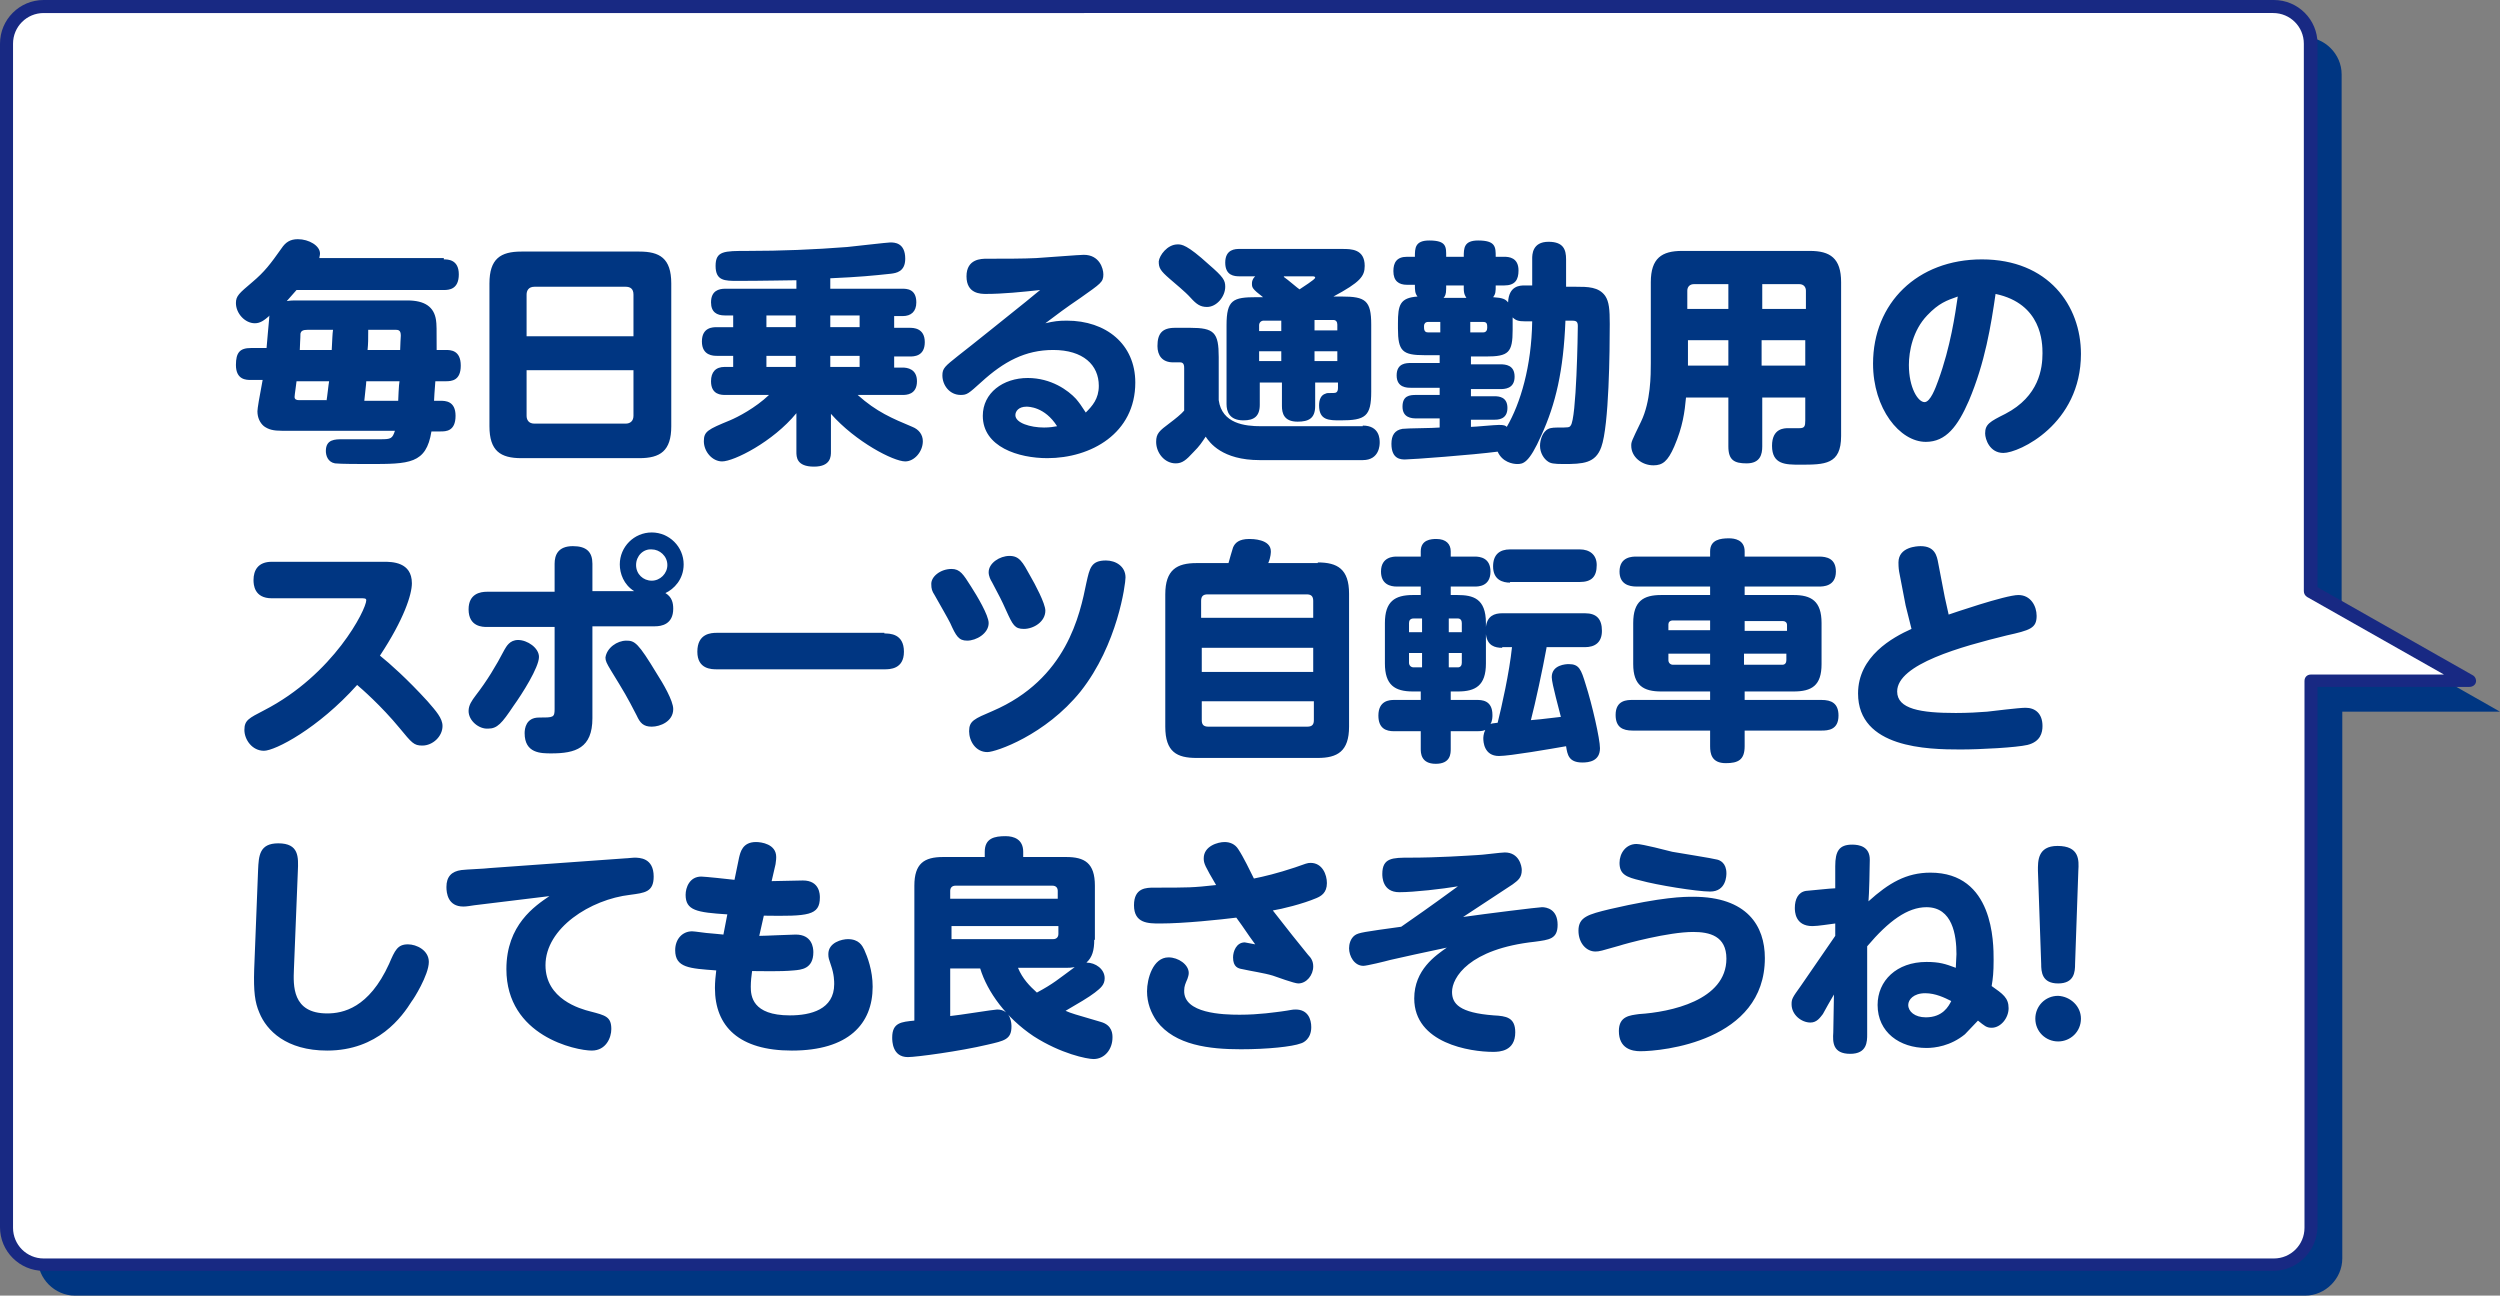
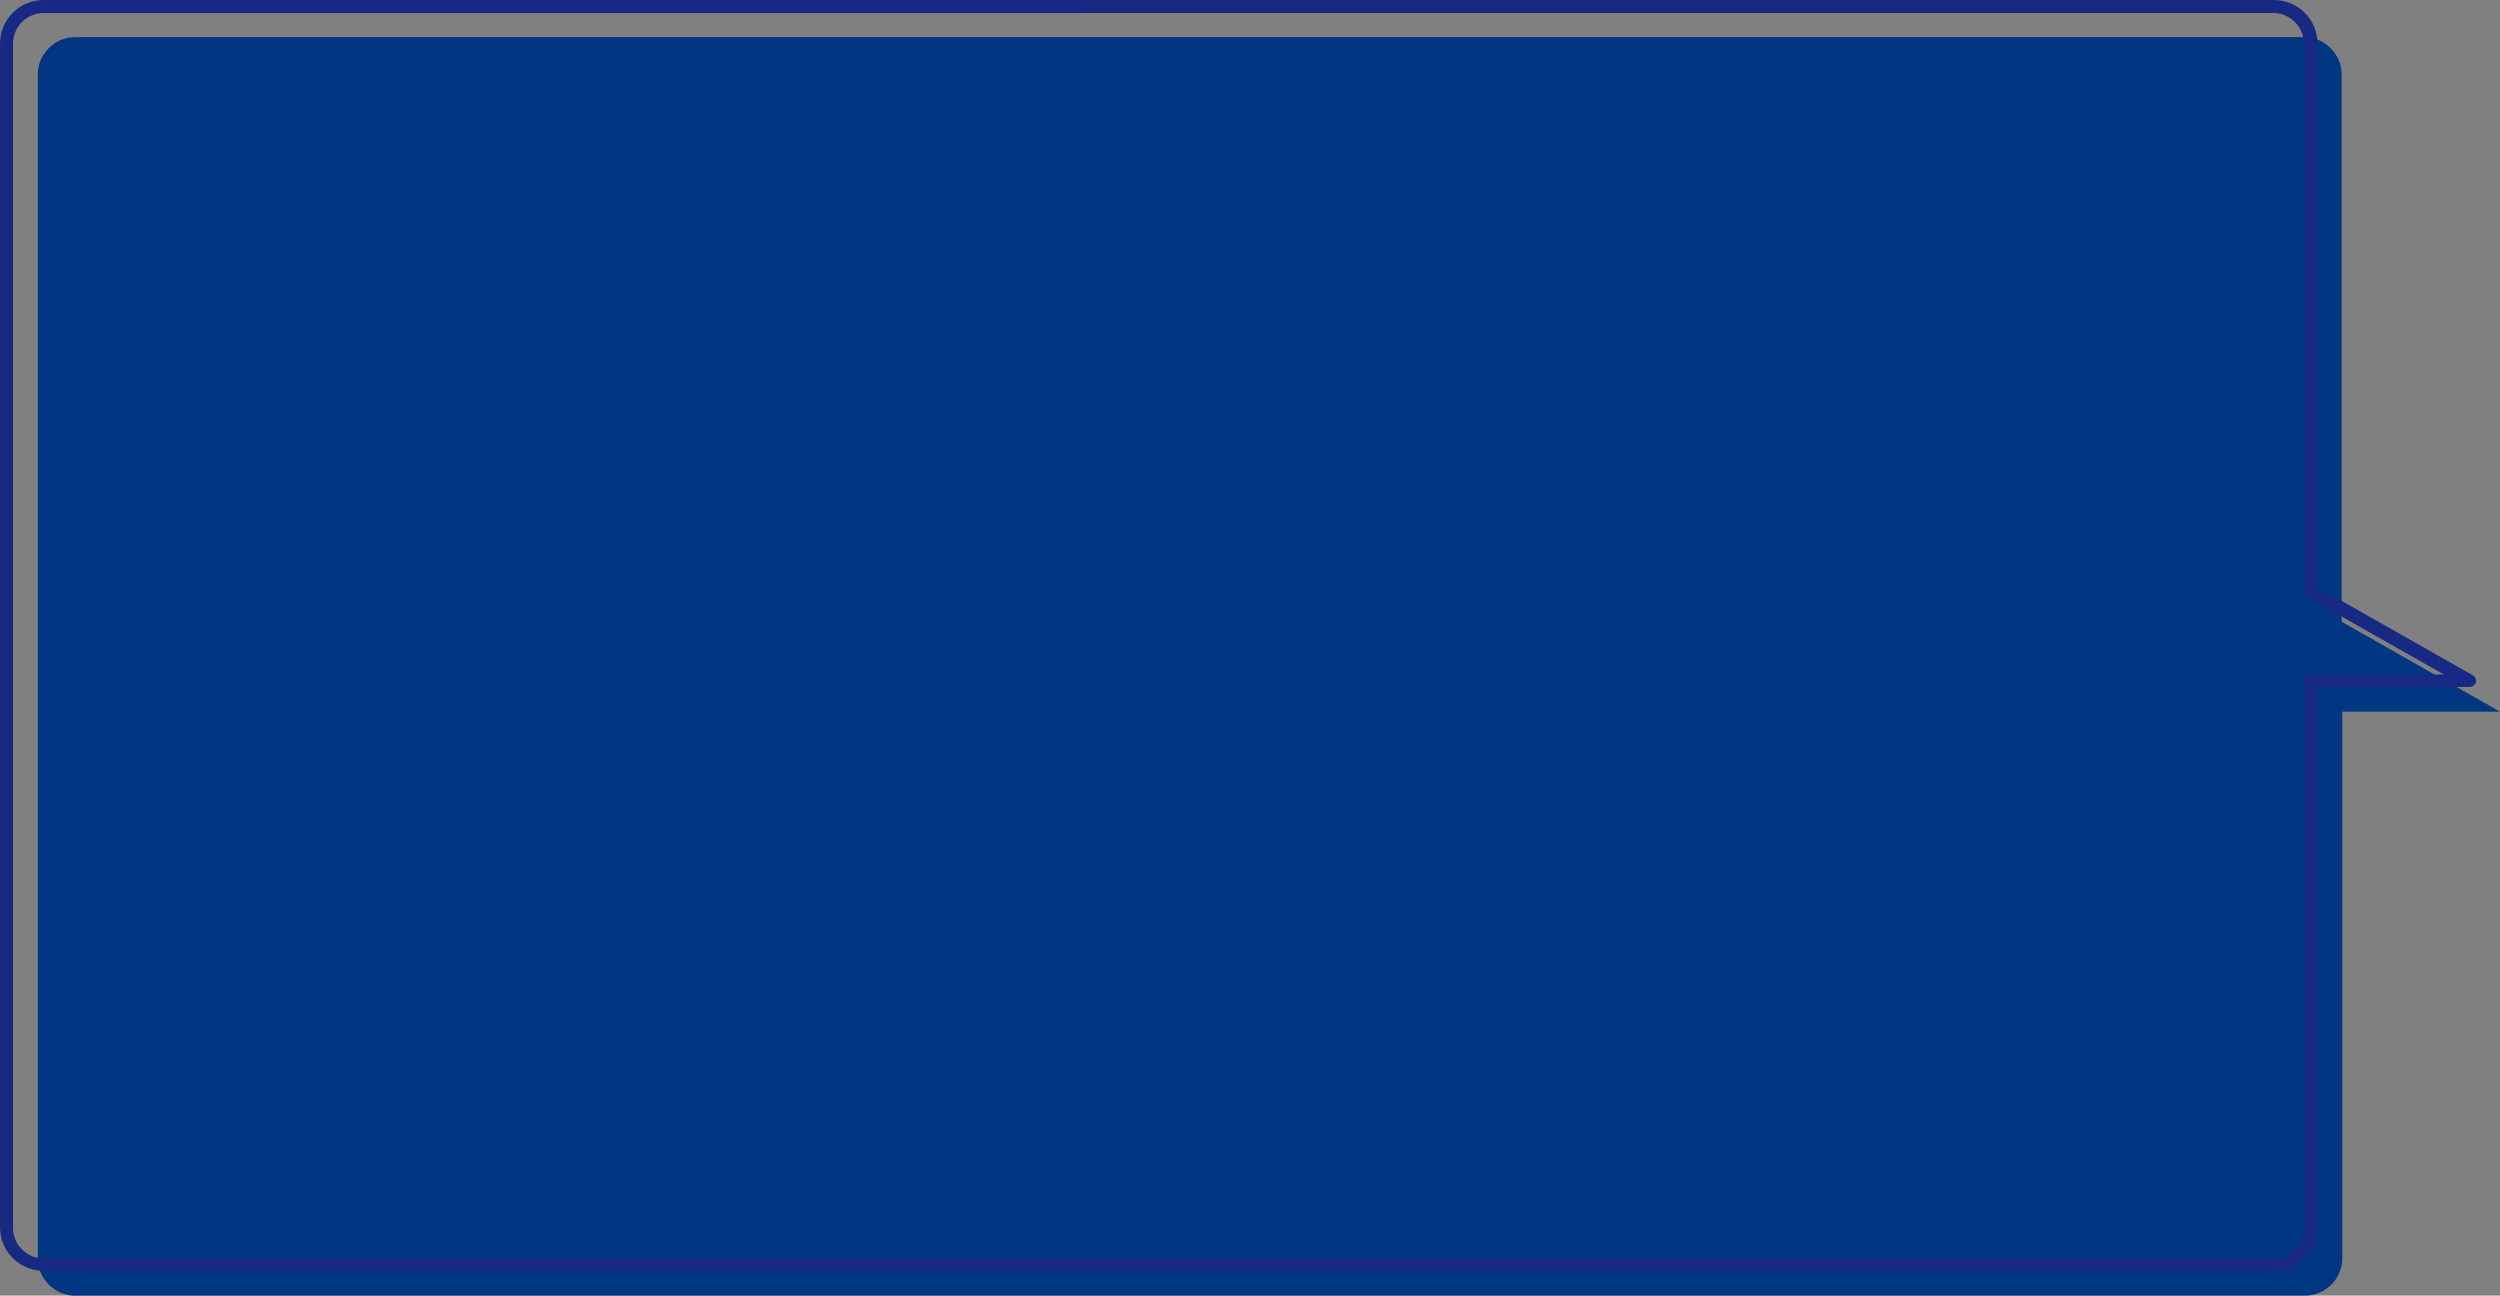
<svg xmlns="http://www.w3.org/2000/svg" id="レイヤー_1" viewBox="0 0 383.6 198.8">
  <rect x="0" y="0" width="383.6" height="198.8" fill="#808080" stroke="none" />
  <style>.st0{fill:#003682}</style>
  <path class="st0" d="M383.6 109.2l-24.3-13.8v-84c0-3.1-2.6-5.7-5.7-5.7H11.5c-3.1 0-5.7 2.6-5.7 5.7v181.7c0 3.1 2.6 5.7 5.7 5.7h342.2c3.1 0 5.7-2.6 5.7-5.7v-83.9h24.2z" />
-   <path d="M378.8 104.4l-24.3-13.8v-84c0-3.1-2.6-5.7-5.7-5.7H6.7C3.6 1 1 3.6 1 6.7v181.7c0 3.1 2.6 5.7 5.7 5.7h342.2c3.1 0 5.7-2.6 5.7-5.7v-83.9h24.2z" fill="#fff" />
  <path d="M348.8 195H6.7C3 195 0 192 0 188.3V6.7C0 3 3 0 6.7 0h342.2c3.7 0 6.7 3 6.7 6.7v83.4l23.8 13.5c.4.2.6.7.5 1.1s-.5.7-1 .7h-23.3v82.9c-.1 3.7-3.1 6.7-6.8 6.7zM6.7 2C4.1 2 2 4.1 2 6.7v181.7c0 2.6 2.1 4.7 4.7 4.7h342.2c2.6 0 4.7-2.1 4.7-4.7v-83.9c0-.6.4-1 1-1H375l-21-11.9c-.3-.2-.5-.5-.5-.9v-84c0-2.6-2.1-4.7-4.7-4.7H6.7z" fill="#182983" />
  <path class="st0" d="M68.1 39.8c.6 0 2.3 0 2.3 2.3s-1.5 2.4-2.3 2.4H45.5c-.8.9-.9 1-1.5 1.7.6-.1 1-.1 1.4-.1h17.1c2.7 0 4.1 1 4.4 3 .1.6.1 1.4.1 4.6h1.4c.7 0 2.3 0 2.3 2.4 0 2.3-1.4 2.4-2.3 2.4h-1.6c-.1 1.3-.2 2.7-.2 3h1c.7 0 2.3 0 2.3 2.3 0 2.4-1.5 2.4-2.3 2.4h-1.4c-.8 5-3.4 5-9.6 5-1.3 0-4.4 0-5.2-.1-1.1-.2-1.4-1.2-1.4-1.9 0-1.8 1.4-1.8 2.6-1.8h5.8c1.6 0 1.8-.1 2.2-1.3H43.3c-1.4 0-2.1-.2-2.8-.7-.6-.5-1-1.3-1-2.3 0-.4.3-2.2.8-4.8h-1.8c-.7 0-2.3 0-2.3-2.3 0-1.9.6-2.6 2.3-2.6h2.4c.1-.9.3-3.7.4-4.5 0-.2 0-.4.1-.5-.9.8-1.5 1.2-2.3 1.2-1.5 0-2.9-1.5-2.9-3.1 0-1.1.5-1.5 2.5-3.2 1.9-1.6 2.8-2.8 4.5-5.2.6-.9 1.3-1.4 2.5-1.4 1.7 0 3.4 1 3.4 2.2 0 .3-.1.5-.1.7h19.1zm-18 21.7c.1-.5.3-2.5.4-3h-5c0 .2-.3 2.1-.3 2.4 0 .4.3.5.7.5h4.2zm-2.8-10.9c-.9 0-1.1.2-1.2.6 0 .8-.1 1.8-.1 2.5h4.9c.1-1.8.1-2.4.2-3.1h-3.8zm13.8 10.9c0-.1.1-2.6.2-3h-5.1c0 .4-.2 1.9-.3 3h5.2zm-4.6-10.9c0 1.5 0 2.1-.1 3.1h5c0-.7.1-2 .1-2.2 0-.9-.4-.9-1-.9h-4zM103 65.4c0 3.8-1.7 4.9-4.9 4.9H80c-3.2 0-4.9-1.1-4.9-4.9V43.5c0-3.8 1.7-4.9 4.9-4.9h18.1c3.1 0 4.9 1 4.9 4.9v21.9zm-5.8-13.8v-6.4c0-.9-.5-1.2-1.2-1.2H82c-.9 0-1.2.6-1.2 1.2v6.4h16.4zm-16.4 5.2v7c0 .6.3 1.2 1.2 1.2h14c.7 0 1.2-.4 1.2-1.2v-7H80.8zm46.6-12.5h11c.7 0 2.2 0 2.2 2.1 0 1.4-.8 2.1-2.1 2.1h-1.3v1.8h2.4c.5 0 2.3 0 2.3 2.2s-1.7 2.2-2.3 2.2h-2.4v1.7h1.3c.7 0 2.2.2 2.2 2.1 0 2.1-1.7 2.1-2.2 2.1h-6.9c2.9 2.6 5.3 3.6 8.4 4.9 1 .4 1.6 1.2 1.6 2.2 0 1.6-1.3 3.1-2.7 3.1-1.8 0-7.6-3-11.4-7.3v5.8c0 .7 0 2.3-2.6 2.3-2.7 0-2.7-1.5-2.7-2.3v-5.9c-3.6 4.4-9.6 7.4-11.4 7.4-1.5 0-2.8-1.5-2.8-3.1 0-1.5.6-1.8 4-3.2 1.2-.5 3.9-1.9 6-3.9h-6.7c-.6 0-2.2 0-2.2-2.1 0-1.4.7-2.2 2.1-2.2h1.3v-1.7H110c-.5 0-2.3 0-2.3-2.2s1.7-2.2 2.3-2.2h2.5v-1.8h-1.3c-1.2 0-2.1-.5-2.1-2 0-1.8 1.2-2.1 2.2-2.1h10.9V43c-.7 0-5.4.1-9 .1-2 0-3.4 0-3.4-2.3s1.3-2.3 4.9-2.3c5.1 0 10.2-.2 15.3-.6 1-.1 6.2-.7 6.6-.7.6 0 2.3 0 2.3 2.5 0 2-1.4 2.2-2.2 2.3-2.8.3-4.8.5-9.3.7v1.6zm-5.3 4.1h-4.5v1.8h4.5v-1.8zm0 6.2h-4.5v1.7h4.5v-1.7zm9.8-6.2h-4.5v1.8h4.5v-1.8zm0 6.2h-4.5v1.7h4.5v-1.7zm19.4-9.5c-.8 0-3 0-3-2.7s2.3-2.7 3.1-2.7c2.6 0 5.7 0 7.6-.1 1.7-.1 6.6-.5 7.3-.5 2.4 0 3 2.1 3 3 0 1.2-.4 1.4-3.5 3.6-2.5 1.7-3.4 2.4-5.4 3.9 1.3-.3 2-.4 3.3-.4 6 0 10.5 3.6 10.5 9.5 0 7.8-6.8 11.6-13.5 11.6-4.4 0-9.9-1.7-9.9-6.5 0-3.5 3.1-5.8 6.9-5.8 3.6 0 6.2 1.9 7.4 3.2.5.6.8 1 1.5 2.1 1-1 2-2.1 2-4.1 0-3.2-2.4-5.5-7-5.5-4.3 0-7.6 1.8-11 4.9-2 1.8-2.2 2-3.2 2-1.7 0-2.8-1.5-2.8-3 0-1.1.4-1.4 2.4-3 1.7-1.3 8.9-7.1 10.4-8.3.7-.6 2.1-1.7 2.2-1.8-2.8.3-5.7.6-8.3.6zm6.2 17.3c-1.2 0-1.7.7-1.7 1.3 0 1.2 2.3 1.9 4.4 1.9.8 0 1.5-.1 2-.2-1.9-3-4.4-3-4.7-3zm51.6 2.9c2.6 0 2.6 2.1 2.6 2.6 0 .3 0 2.7-2.6 2.7h-15.8c-5.8 0-7.7-2.7-8.3-3.6-.6.9-.9 1.4-1.9 2.4-1.1 1.2-1.7 1.7-2.7 1.7-1.7 0-3-1.6-3-3.3 0-1.3.5-1.7 2.1-2.9.8-.6 1.8-1.4 2.2-1.9v-6.5c0-.3 0-.9-.6-.9H180c-1.7 0-2.4-1.1-2.4-2.5 0-1.9.7-2.8 2.7-2.8h2.3c3.7 0 4.4.7 4.4 4.5v6.6c.5 3.6 4 4 6.5 4h15.6zm-28.4-27.8c.6 0 1.4 0 4.8 3.1 2.2 1.9 2.5 2.4 2.5 3.4 0 1.5-1.3 3.1-2.8 3.1-1 0-1.6-.4-2.5-1.4-.9-1-2.3-2.1-3.2-2.9-1.5-1.3-1.7-1.7-1.7-2.7.1-.9 1.3-2.6 2.9-2.6zm13.1 8.1c-1.7-1.3-1.7-1.5-1.7-2.1 0-.6.3-.9.5-1.1h-2.4c-.8 0-2.2-.1-2.2-2.1 0-2.1 1.6-2.1 2.2-2.1H206c1.3 0 3.4 0 3.4 2.6 0 1.6-.7 2.5-4.8 4.7h1.3c3.6 0 4.5.6 4.5 4.3v10.3c0 3.8-.9 4.4-4.7 4.4-1.8 0-3.3 0-3.3-2.3 0-.9.3-1.6 1-1.8.2-.1.3-.1 1.2-.1.4 0 .7-.1.7-.8v-.8h-3.5v3.6c0 1.9-1 2.4-2.7 2.4-2.1 0-2.4-1.3-2.4-2.4v-3.6h-3.4v3.4c0 1.8-.9 2.4-2.5 2.4-2.2 0-2.6-1.4-2.6-2.5V49.9c0-3.9 1-4.3 4.6-4.3h1zm2.8 5.1v-1.5h-2.7c-.4 0-.7.3-.7.7v.9h3.4zm0 3.2h-3.4v1.5h3.4v-1.5zm.4-11.4c.6.4 2.2 1.8 2.4 1.9.4-.3 2.4-1.5 2.4-1.8 0-.2-.3-.2-.4-.2H197zm4.7 8.2h3.5v-.9c0-.4-.2-.7-.6-.7h-2.9v1.6zm3.5 3.2h-3.5v1.5h3.5v-1.5zm29.9-14.2c0-.6 0-2.6 2.5-2.6 2.3 0 2.7 1.2 2.7 2.7V44h1.5c1.8 0 3.5 0 4.5 1.4.6.9.7 2.1.7 4.3 0 4-.1 15.6-1.3 18.9-.9 2.5-2.8 2.6-5.8 2.6-1.5 0-2-.1-2.4-.4-.6-.4-1.2-1.3-1.2-2.4 0-.9.4-2.2 1.3-2.6.4-.2 1.2-.2 1.4-.2 1.7 0 1.8 0 2-.3.9-1 1.1-14.4 1.1-15.3 0-.8-.4-.8-1.1-.8h-.8c-.3 7.7-1.5 12.8-3.7 17.6-1.9 4.3-2.8 4.4-3.7 4.4-.7 0-2.3-.3-3-1.9-3.8.5-13.2 1.2-14.2 1.2-.6 0-2.1 0-2.1-2.4 0-1.3.5-2.1 1.7-2.3.7-.1 4.8-.1 5.7-.2v-1.4h-3.6c-.7 0-2.1-.1-2.1-1.8s1.1-1.8 2.1-1.8h3.6v-1.1h-4.4c-.6 0-2.2 0-2.2-1.9s1.5-1.9 2.2-1.9h4.4v-1.2h-2.3c-3.4 0-4.1-.6-4.1-4.1v-.8c0-2.8.3-3.9 3-4.1-.4-.5-.4-1-.4-1.8h-1.2c-1.3 0-2.1-.6-2.1-2.1 0-1.3.5-2.2 2.1-2.2h1.2c0-1.3 0-2.5 2.2-2.5 2.7 0 2.6 1 2.6 2.5h2.7c0-1.3 0-2.5 2.2-2.5 2.7 0 2.7 1 2.7 2.5h1.3c.7 0 2.2.1 2.2 2.1 0 1.4-.5 2.3-2.2 2.3h-1.3c0 .9 0 1.3-.4 1.8 1.5.1 1.9.3 2.3.8.1-2.6 1.9-2.6 2.5-2.6h1.2v-4.1zM221 51v-1.6h-1.9c-.4 0-.6.3-.6.6 0 .5 0 1 .6 1h1.9zm4-5.3c-.1-.2-.4-.5-.4-1.4v-.5h-2.7v.5c0 .9-.2 1.2-.4 1.4h3.5zm.6 5.3h2c.4 0 .6-.3.6-.7 0-.5 0-.9-.6-.9h-2V51zm.1 14.5c.6 0 3.6-.3 4.3-.3.8 0 1 .1 1.2.3 2.1-3.6 3.8-9.3 3.9-16.2h-1.2c-.8 0-1.3-.1-1.8-.6v1.9c0 3.5-.6 4.1-4.1 4.1h-2.3v1.2h4.5c.8 0 2.2.1 2.2 1.9 0 1.9-1.6 1.9-2.2 1.9h-4.5v1.1h3.6c.7 0 2 .1 2 1.8 0 1.8-1.5 1.8-2 1.8h-3.6v1.1zm44.7-4.5v7.5c0 1.2-.3 2.6-2.4 2.6-1.9 0-2.8-.5-2.8-2.6V61h-6.5c-.2 2.2-.5 4.5-1.8 7.5-1 2.3-1.8 2.9-3.2 2.9-1.8 0-3.4-1.3-3.4-3 0-.6 0-.6 1.5-3.7s1.5-7.2 1.5-9V43.3c0-3.7 1.7-4.8 4.8-4.8h19.6c3.1 0 4.8 1.1 4.8 4.8v23.6c0 4.4-2.5 4.4-6.3 4.4-2.2 0-4.3 0-4.3-2.9 0-2.7 1.9-2.7 2.5-2.7h1.7c.8 0 .9-.3.9-1.2V61h-6.6zm-5.2-13.6v-3.8h-5.3c-.6 0-1 .4-1 1v2.8h6.3zm0 4.8H259v3.9h6.2v-3.9zm5.2-4.8h6.7v-2.8c0-.6-.4-1-1-1h-5.7v3.8zm6.6 4.8h-6.7v3.9h6.7v-3.9zm25.1 9.3c-1.7 3.9-3.5 6.3-6.6 6.3-4 0-8.1-5.1-8.1-12 0-9.3 6.8-16 16.7-16 10.2 0 15.2 7.1 15.2 14.5 0 10.8-9.5 15.2-11.9 15.2-2.1 0-2.8-2.1-2.8-3 0-1.4.7-1.8 3.1-3 5.2-2.7 5.7-7 5.7-9.3 0-1.6-.1-7.6-7.2-9.1-.7 4.8-1.6 10.5-4.1 16.4zm-6.4-13.1c-2.2 2.3-2.8 5.5-2.8 7.6 0 3.5 1.4 5.7 2.4 5.7.9 0 1.7-2.2 2.1-3.3 1.9-5.2 2.6-10.2 3-12.9-1.7.6-2.9 1-4.7 2.9zm-254 43.4c-2.7 0-2.8-2.1-2.8-2.8 0-1.5.7-2.8 2.8-2.8h17.2c1.2 0 4.3 0 4.3 3.3 0 1.7-1.2 5.5-4.9 11.1 1.5 1.2 4.2 3.6 7.3 7 1.3 1.5 2.3 2.6 2.3 3.8 0 1.6-1.5 3-3.1 3-1.3 0-1.6-.4-3.5-2.7-2.8-3.4-5.9-6.1-6.5-6.6-6 6.7-12.6 10.1-14.3 10.1-1.8 0-3-1.7-3-3.2 0-1.5.7-1.8 3-3 10.7-5.5 15.7-15.5 15.7-16.9 0-.3-.3-.3-.8-.3H41.7zm43.4-5.3c0-1.3.5-2.7 2.8-2.7 2.1 0 3 .9 3 2.7v4.2h6.4c-1.6-1-2.2-2.7-2.2-4.1 0-2.7 2.2-4.9 4.9-4.9s4.9 2.2 4.9 4.9c0 2.3-1.5 3.8-2.8 4.4 1 .6 1.2 1.5 1.2 2.4 0 2.4-1.8 2.7-2.8 2.7h-9.6v14.1c0 4.6-2.6 5.4-6.3 5.4-1.6 0-4.1 0-4.1-3.1 0-.7.2-2.4 2.2-2.4 2.2 0 2.4 0 2.4-1.3V96.2H74.7c-.6 0-2.8 0-2.8-2.7 0-2.4 1.8-2.7 2.8-2.7h10.4v-4.3zm-13.2 22.6c0-.9.5-1.6 1.1-2.4 1.7-2.2 3.1-4.5 4.4-7 .3-.5.8-1.5 2.1-1.5 1.4 0 3.2 1.2 3.2 2.6 0 1.6-2.6 5.7-3.9 7.5-1.8 2.7-2.5 3.5-3.9 3.5-1.4.1-3-1.2-3-2.7zm24.2-10.8c1.3 0 1.8.3 4.7 5.1.9 1.4 2.5 4.1 2.5 5.4 0 1.9-2 2.7-3.3 2.7-1.3 0-1.8-.6-2.3-1.7-1.6-3.1-1.8-3.4-4-7-.6-1-.8-1.4-.8-1.9.2-1.5 1.8-2.6 3.2-2.6zm1.5-11.6c0 1.4 1.1 2.4 2.4 2.4 1.3 0 2.4-1.1 2.4-2.4 0-1.4-1.2-2.4-2.4-2.4-1.3-.1-2.4 1-2.4 2.4zm38.1 10.5c.8 0 3 0 3 2.8 0 2.7-2.2 2.7-3 2.7H110c-.8 0-3 0-3-2.7 0-2.8 2.1-2.9 3-2.9h25.7zm10.3-9.9c1.3 0 1.8.8 3 2.7.9 1.4 2.7 4.4 2.7 5.6 0 1.6-1.9 2.7-3.3 2.7-1.3 0-1.7-.7-2.6-2.7-.4-.8-1.5-2.7-2.4-4.3-.4-.6-.5-1-.5-1.6-.1-1.2 1.4-2.4 3.1-2.4zm26.7 1.3c0 1-1.2 10.3-6.9 17.5-5.4 6.7-13 9.3-14.3 9.3-1.8 0-2.8-1.7-2.8-3.2 0-1.6.8-1.9 3.6-3.1 11.4-4.9 13.4-14.8 14.4-19.7.5-2.2.7-3.4 3-3.4 1.5 0 3 .9 3 2.6zm-17.8-3.3c1.5 0 2 .9 3.2 3.1.7 1.2 2.3 4.2 2.3 5.3 0 1.7-1.8 2.8-3.3 2.8-1.4 0-1.7-.6-2.7-2.8-.8-1.8-1-2.1-2.2-4.4-.2-.3-.5-.9-.5-1.5 0-1.4 1.7-2.5 3.2-2.5zm47.3 1c3 0 4.8 1 4.8 4.8v20.4c0 3.8-1.8 4.8-4.8 4.8h-18.6c-3 0-4.8-.9-4.8-4.8V91.2c0-3.8 1.8-4.8 4.8-4.8h4.9c.1-.4.6-2.1.7-2.4.3-.7.9-1.3 2.5-1.3.4 0 3.3 0 3.3 1.9 0 .1 0 .9-.4 1.8h7.6zm-.7 8.5v-2.6c0-.7-.3-1-1-1h-15.2c-.7 0-1 .3-1 1v2.6h17.2zm-17.1 4.6v3.7h17.1v-3.7h-17.1zm0 8.2v2.9c0 .6.2 1 1 1h15.2c.8 0 1-.4 1-1v-2.9h-17.2zm52.9-8.2c-.6 3.3-1.7 8.4-2.4 11.1.3 0 2.1-.2 4.6-.5-.2-.9-1.4-5.1-1.4-6.1 0-1.9 2.2-2 2.6-2 1.6 0 1.9.8 2.6 3.1 1 3.1 2.2 8.4 2.2 9.8 0 2-1.7 2.2-2.7 2.2-2.1 0-2.3-1.2-2.5-2.5-2.3.4-8.6 1.5-10.3 1.5-2.3 0-2.4-2.2-2.4-2.7 0-.1 0-.7.3-1.3-.2.1-.5.2-1.3.2h-4v2.7c0 .7 0 2.3-2.3 2.3s-2.3-1.7-2.3-2.3v-2.7h-4.1c-1.2 0-2.4-.4-2.4-2.4 0-2.3 1.7-2.4 2.4-2.4h4.1v-1.3h-1.2c-2.8 0-4.3-1-4.3-4.3v-6.2c0-3.3 1.5-4.3 4.3-4.3h1.2V90h-3.7c-.9 0-2.4-.3-2.4-2.3 0-2.3 2-2.3 2.4-2.3h3.7v-.8c0-1.8 1.6-1.9 2.4-1.9 1.5 0 2.2.8 2.2 1.9v.8h3.7c.8 0 2.4.2 2.4 2.3 0 2.3-1.9 2.3-2.4 2.3h-3.7v1.3h1c2.4 0 4.4.5 4.4 4.3v.6c.2-1.7 1.3-2.1 2.5-2.1h12.7c1.8 0 2.6.9 2.6 2.7 0 1.8-1.1 2.5-2.6 2.5h-5.9zM218.2 97v-2.1h-1.3c-.5 0-.7.3-.7.7V97h2zm0 3.2h-2v1.5c0 .4.3.7.7.7h1.3v-2.2zm4.1-3.2h2v-1.4c0-.4-.2-.7-.6-.7h-1.4V97zm0 3.2v2.2h1.4c.4 0 .6-.3.6-.7v-1.5h-2zm8.2-.8c-1.1 0-2.3-.3-2.5-2.1v4.5c0 3.4-1.6 4.3-4.3 4.3h-1.1v1.3h4c.7 0 2.4 0 2.4 2.3 0 .3 0 .9-.3 1.4.2-.1.3-.1 1.1-.2.6-2.4 1.8-7.7 2.2-11.6h-1.5zm1.2-10c-1.1 0-2.6-.4-2.6-2.5 0-1.8 1-2.6 2.6-2.6h10.7c1.5 0 2.6.8 2.6 2.4 0 1.8-.8 2.6-2.6 2.6h-10.7zm30.7 1.9V90h-11.3c-1.2 0-2.6-.4-2.6-2.3 0-2.3 2-2.3 2.6-2.3h11.3v-.8c0-1.8 1.6-2 2.9-2 .8 0 2.4.2 2.4 2v.8h11.4c1.2 0 2.6.3 2.6 2.3 0 2.3-2 2.3-2.6 2.3h-11.4v1.3h7.5c2.7 0 4.3.9 4.3 4.3v6.3c0 3.3-1.5 4.2-4.3 4.2h-7.5v1.3h11.8c1.5 0 2.6.5 2.6 2.4 0 2.2-1.6 2.3-2.6 2.3h-11.8v2.4c0 2.1-1 2.6-2.9 2.6-2.2 0-2.4-1.5-2.4-2.6v-2.4h-11.9c-1.5 0-2.6-.5-2.6-2.4 0-2.3 1.8-2.3 2.6-2.3h11.9v-1.3h-7.5c-2.7 0-4.3-.9-4.3-4.2v-6.3c0-3.4 1.6-4.3 4.3-4.3h7.5zm0 3.9h-5.7c-.5 0-.7.3-.7.6v.9h6.4v-1.5zm0 6.8v-1.7H256v1c0 .4.3.7.7.7h5.7zm5.3-6.8v1.6h6.5v-.9c0-.4-.3-.6-.6-.6h-5.9zm0 6.8h5.8c.4 0 .6-.3.6-.7v-1h-6.5v1.7zm30.7-10.4c.1.4.4 1.8.6 2.7.3-.1 8.7-3 10.7-3 1.9 0 2.8 1.7 2.8 3.2 0 1.9-1 2.2-4.6 3-6.9 1.7-16.8 4.4-16.8 8.6 0 2.7 3.6 3.3 9 3.3 1.8 0 3.6-.1 4.8-.2.9-.1 4.9-.6 5.9-.6 1.5 0 2.6.9 2.6 2.8 0 1-.3 2.4-2.3 2.9-1.7.4-7.2.7-10.3.7-5 0-15.7-.2-15.7-8.6 0-5.7 5.3-8.6 8.2-9.9l-.9-3.6-1-5.2c-.1-.6-.1-1.2-.1-1.4 0-2.4 2.9-2.5 3.4-2.5 2.2 0 2.5 1.5 2.7 2.6l1 5.2zM39.6 133.5c.1-2.2.2-4.1 3.1-4.1 3.2 0 3.1 2.1 3 4.3l-.6 15c-.1 2.5-.3 6.8 5.1 6.8 2.4 0 6.4-.8 9.5-7.6.9-2.1 1.3-3 2.9-3 1.3 0 3.2.9 3.2 2.7 0 2-2.4 5.8-2.6 6-1.5 2.4-5.2 7.6-13 7.6-6.3 0-9.3-3.1-10.4-5.8-.7-1.6-.9-3.3-.8-6.6l.6-15.3zm33.2 5.4c-.7.1-1.2.2-1.7.2-2.4 0-2.6-2.1-2.6-3 0-1.6.8-2.4 2.3-2.6.7-.1 3.7-.2 4.3-.3l20.9-1.5c.4 0 .9-.1 1.3-.1.8 0 3 0 3 2.9 0 2.4-1.4 2.5-3.6 2.8-6.1.7-13 5.1-13 10.8 0 5.2 5.3 6.7 6.9 7.1 2.3.6 3.2.8 3.2 2.7 0 1.3-.8 3.3-3 3.3-2.4 0-13.1-2.2-13.1-12.5 0-6.8 4.4-9.7 6.6-11.2l-11.5 1.4zm43.7 4.7c.9 0 4.8-.2 5.6-.2 2.5 0 2.7 2 2.7 2.7 0 2.6-1.9 2.7-3 2.8-2.1.2-5.1.1-6.4.1-.1.7-.2 1.6-.2 2.4 0 1.4.2 4.4 6 4.4 3.2 0 6.8-.9 6.8-4.8 0-.4 0-1.5-.5-2.9-.3-.9-.4-1.1-.4-1.7 0-1.8 2.1-2.3 3-2.3 1.7 0 2.2 1 2.5 1.6.5 1.1 1.3 3.2 1.3 5.7 0 5.7-3.7 9.8-12.4 9.8-8.1 0-11.8-3.7-11.8-9.6 0-.9.1-1.9.2-2.7-4.1-.3-6.3-.4-6.3-3.1 0-1.7 1.1-2.9 2.6-2.9.4 0 2.3.3 2.7.3.9.1 1.3.1 2.1.2l.6-3.1c-4.7-.3-6.4-.6-6.4-3 0-1.1.6-2.8 2.4-2.8.5 0 4.3.4 5.1.5l.7-3.4c.2-.8.5-2.4 2.6-2.4.8 0 3.1.3 3.1 2.3 0 .1 0 .5-.1 1.1l-.6 2.6c.8 0 4.1-.1 4.8-.1 2.6 0 2.6 2.2 2.6 2.6 0 2.8-1.8 2.9-8.6 2.8l-.7 3.1zm51.4.6c0 1.6-.3 2.7-1.2 3.5 1.4 0 2.8 1 2.8 2.4 0 1-.6 1.5-1.5 2.2-.9.7-2.6 1.7-4.5 2.8.9.4 1.3.5 5.4 1.7 1.8.5 1.8 1.9 1.8 2.4 0 1.8-1.2 3.3-2.9 3.3-1 0-5-.8-9.2-3.5-4.2-2.8-7.1-6.8-8.2-10.4h-4.6v7.3c1.2-.1 6.7-1 7.2-1 2.2 0 2.2 2.3 2.2 2.6 0 2-1.1 2.2-3.7 2.8-4.2 1-10.9 1.9-12.2 1.9-2.4 0-2.4-2.5-2.4-3 0-2.3 1.4-2.4 3.4-2.6v-20.7c0-3.4 1.5-4.4 4.4-4.4h6.4v-.8c0-2.1 1.5-2.4 3.2-2.4 1.3 0 2.7.5 2.7 2.4v.8h6.6c2.8 0 4.4.9 4.4 4.4v8.3zm-5.6-6.3v-1.2c0-.5-.3-.8-.8-.8h-14.9c-.5 0-.8.3-.8.8v1.2h16.5zm-16.4 6.2h15.7c.5 0 .8-.3.8-.8v-1.2H146v2zm10.3 4.4c.7 1.7 1.8 2.8 2.9 3.8 2.6-1.4 3.2-2 5.8-3.9-.6.1-.9.1-1.3.1h-7.4zm44.5-2c.5.5.8 1 .8 1.8 0 1.3-1 2.6-2.3 2.6-.6 0-3.3-1-3.9-1.2-1.3-.4-3.4-.7-4.7-1-.6-.1-1.4-.3-1.4-1.8 0-.9.5-2.3 1.8-2.3.1 0 1.5.3 1.6.3-1.4-1.9-1.5-2.2-2.9-4.1-2.4.3-8 .9-11.7.9-1.8 0-4 0-4-2.8 0-2.7 1.9-2.7 3.1-2.7 5.3 0 5.9 0 9.5-.4-1.7-2.9-1.9-3.3-1.9-4.1 0-1.9 2.2-2.5 3.2-2.5.8 0 1.6.3 2.1 1.1.8 1.2 1.8 3.3 2.4 4.5 1.5-.3 3.6-.8 6.3-1.7 1.7-.6 1.9-.7 2.4-.7 1.8 0 2.5 1.8 2.5 3.1 0 1.5-.9 2-1.6 2.3-2.1.9-5.4 1.7-6.7 1.9 2.4 3.1 3.7 4.7 5.4 6.8zm-10.5 9.2c3.1 0 5.5-.4 6.4-.5 1.5-.2 1.6-.3 2.2-.3 1.9 0 2.4 1.5 2.4 2.7 0 1.8-1.2 2.4-1.6 2.5-1.3.5-5.1.9-9.2.9-4.8 0-10.1-.6-12.9-4.3-.9-1.3-1.5-2.8-1.5-4.6 0-1.9.9-5.2 3.3-5.2 1.5 0 3.1 1.1 3.1 2.4 0 .3-.1.6-.2.9-.3.7-.5 1.1-.5 1.8-.1 3.5 5.9 3.7 8.5 3.7zm34.3-15c3.5-.5 11.6-1.5 12.1-1.5.7 0 2.4.3 2.4 2.7 0 2.2-1.3 2.3-3.5 2.6-10.1 1.1-12.7 5.5-12.7 7.7 0 1.8 1.1 3.2 6.4 3.6 1.9.1 3.3.3 3.3 2.6 0 2.9-2.4 3-3.4 3-3.5 0-12.1-1.3-12.1-8.2 0-4.4 3.3-6.6 5-7.8-4.2.9-6.1 1.3-8.7 1.9-.7.2-3.6.9-4.1.9-1.4 0-2.2-1.5-2.2-2.7 0-.6.2-1.5.9-2 .6-.4 1.3-.5 7.1-1.3 2.7-1.9 3.5-2.4 8.7-6.2-2.4.4-6.7.9-9 .9-2.6 0-2.6-2.4-2.6-2.8 0-2.5 1.6-2.5 4.2-2.5 4.4 0 8.7-.3 10.4-.4.6 0 3.6-.4 4.2-.4 2.2 0 2.6 2.1 2.6 2.7 0 1.2-.6 1.6-1.4 2.2l-7.6 5zm22.5-1.2c8.2-1.9 11.4-1.9 12.8-1.9 8.3 0 11 4.5 11 9.4 0 12.8-15.8 14.3-19.1 14.3-1.3 0-3.3-.4-3.3-3.1 0-2.3 1.7-2.4 3.1-2.6 4.8-.3 13.4-2.1 13.4-8.5 0-3.5-2.6-4.1-5.1-4.1-3.8 0-10.4 1.8-11.3 2.1-2.8.8-3.1.9-3.7.9-1.4 0-2.6-1.3-2.6-3.2 0-2.1 1.5-2.5 4.8-3.3zm4.1-10c.9 0 4.7 1 5.5 1.2 1.1.2 6.2 1 6.9 1.2.4.1 1.4.5 1.4 2.1 0 .3 0 2.8-2.5 2.8-2 0-8.2-1-10.7-1.7-2.1-.5-3.2-.9-3.2-2.7 0-1.5 1-2.9 2.6-2.9zm30.5 12.2c-.9.1-2.6.4-3.5.4-2.7 0-2.7-2.3-2.7-2.8 0-1.3.5-2.4 1.7-2.6.3 0 3.8-.4 4.5-.4v-3.4c0-2.3.6-3.3 2.6-3.3 1.1 0 2.7.3 2.7 2.3 0 1-.1 5.5-.2 6.4 3.1-2.8 5.8-4.4 9.5-4.4 9.7 0 9.7 10.7 9.7 13.4 0 1.9-.1 2.8-.3 4 1.7 1.2 2.6 1.8 2.6 3.4 0 1.5-1.2 3-2.6 3-.8 0-1.1-.3-2.1-1.1-.4.4-1.7 1.8-2 2.1-2.2 1.8-4.6 2.1-5.9 2.1-4.1 0-7.5-2.4-7.5-6.6 0-3.7 2.9-6.6 7.5-6.6 2 0 2.9.3 4.5.9 0-.4.1-1.8.1-2.1 0-2.9-.6-7.2-4.6-7.2-2.9 0-5.8 2.1-9.1 6v13.5c0 1.1 0 3-2.6 3-2.7 0-2.7-1.8-2.6-3.3l.1-5.8c-.3.5-1.5 2.6-1.7 3-.4.5-.9 1.3-1.9 1.3-1.4 0-2.9-1.2-2.9-2.8 0-.8.1-1 1.4-2.8 4.4-6.4 4.9-7.1 5.3-7.7v-1.9zm13.8 10.7c-1.8 0-2.6 1-2.6 1.8 0 1 1 1.9 2.7 1.9 2.6 0 3.5-1.7 3.9-2.5-1-.5-2.4-1.2-4-1.2zm23.9 3.9c0 2-1.6 3.5-3.5 3.5s-3.5-1.5-3.5-3.5c0-1.9 1.5-3.5 3.5-3.5 1.9.1 3.5 1.6 3.5 3.5zm-6.6-22.7c0-1.4-.1-3.8 3-3.8 3.4 0 3.3 2.2 3.2 3.8l-.5 14.3c0 1.2-.1 3-2.6 3s-2.6-1.8-2.6-3l-.5-14.3z" />
</svg>